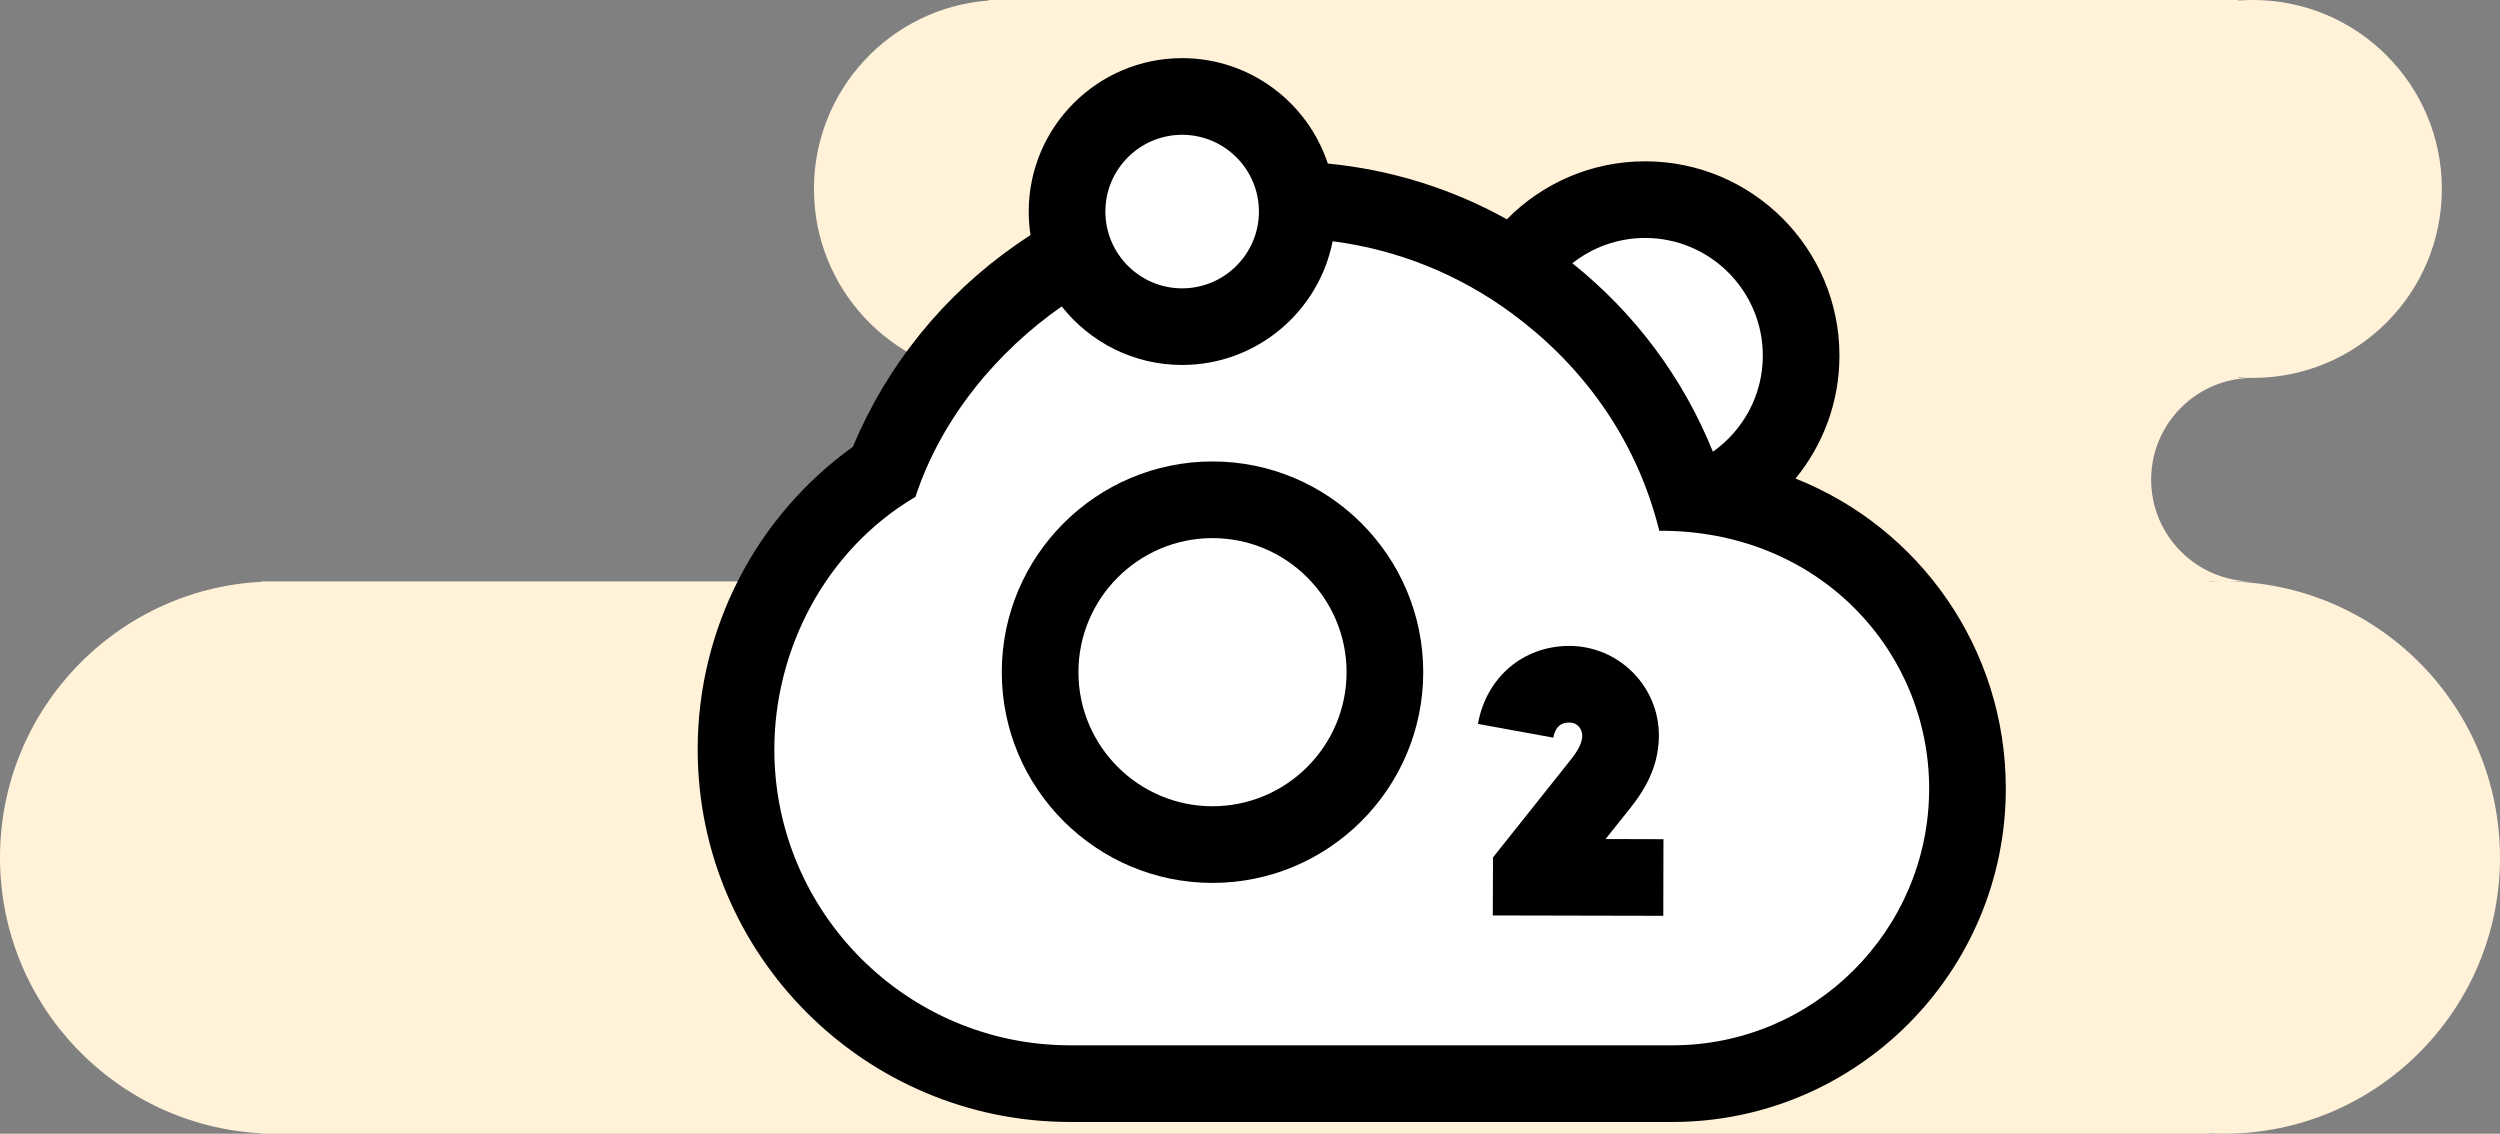
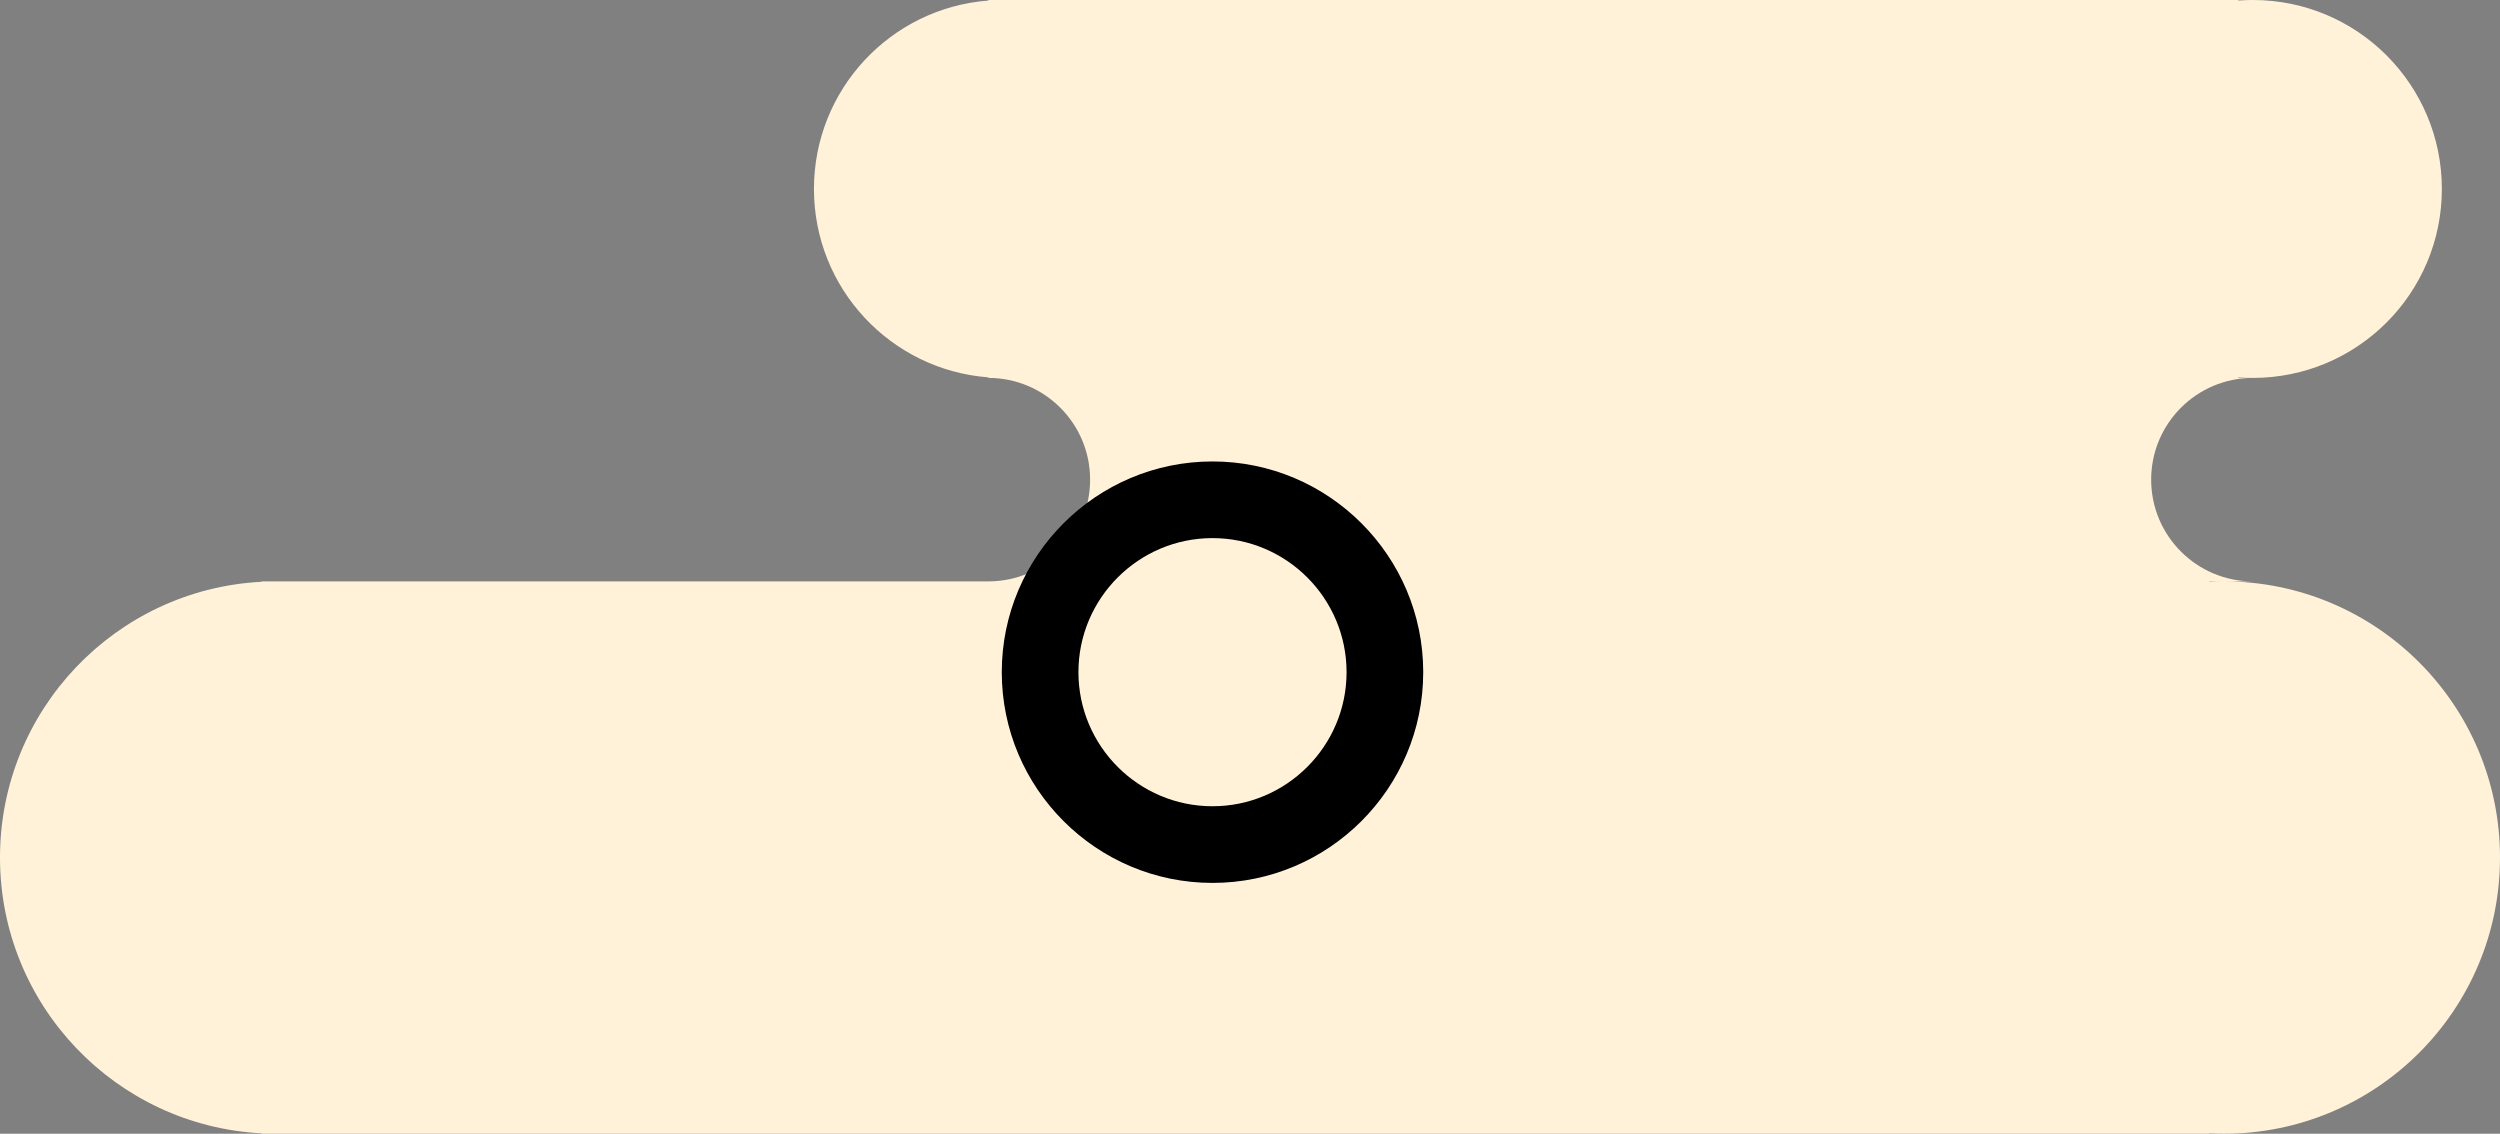
<svg xmlns="http://www.w3.org/2000/svg" width="86" height="39" viewBox="0 0 86 39" fill="none">
  <rect x="0" y="0" width="86" height="39" fill="#808080" stroke="none" />
  <path fill-rule="evenodd" clip-rule="evenodd" d="M34 0.019C30.644 0.274 28 3.078 28 6.5C28 9.922 30.644 12.726 34 12.981V13C35.933 13 37.5 14.567 37.5 16.5C37.5 18.433 35.933 20 34 20H9.5H9V20.013C3.986 20.273 0 24.421 0 29.5C0 34.579 3.986 38.727 9 38.987V39H9.5H76V38.987C76.166 38.996 76.332 39 76.5 39C81.747 39 86 34.747 86 29.5C86 24.253 81.747 20 76.5 20H77.5C75.567 20 74 18.433 74 16.5C74 14.567 75.567 13 77.5 13C81.09 13 84 10.09 84 6.5C84 2.91 81.09 0 77.5 0C77.332 0 77.165 0.006 77 0.019V0H34.5H34V0.019ZM77 12.981C77.165 12.994 77.332 13 77.5 13H77V12.981ZM76.5 20C76.332 20 76.166 20.004 76 20.013V20H76.5Z" fill="#FFF2D9" />
-   <path d="M40.5 2.5C38.5 2.5 36.667 6.833 36 9L30.5 16L25 23L26.5 31L33.5 37.5H56L65.5 35L68 26L65 20L59 17L61.5 13V9L56.5 6L53 9L44 6C43.667 4.833 42.5 2.5 40.5 2.5Z" fill="white" />
-   <path d="M61.766 16.462C62.71 15.309 63.277 13.837 63.277 12.234C63.277 8.548 60.279 5.549 56.593 5.549C54.733 5.549 53.049 6.313 51.837 7.543C49.936 6.487 47.852 5.838 45.677 5.626C44.982 3.523 42.999 2 40.666 2C37.756 2 35.388 4.368 35.388 7.278C35.388 7.553 35.409 7.823 35.45 8.087C35.287 8.192 35.125 8.3 34.964 8.412C32.452 10.162 30.513 12.562 29.338 15.37C25.988 17.779 24 21.639 24 25.779C24 32.846 29.75 38.596 36.817 38.596H57.53C63.855 38.596 69 33.451 69 27.126C69 22.3 66.022 18.149 61.766 16.462ZM56.593 8.186C58.825 8.186 60.641 10.002 60.641 12.234C60.641 13.598 59.961 14.806 58.924 15.54C57.897 12.998 56.246 10.78 54.09 9.056C54.779 8.512 55.648 8.186 56.593 8.186ZM40.666 4.637C42.122 4.637 43.307 5.821 43.307 7.278C43.307 8.734 42.122 9.919 40.666 9.919C39.21 9.919 38.025 8.734 38.025 7.278C38.025 5.821 39.209 4.637 40.666 4.637ZM57.53 35.959H36.817C31.204 35.959 26.637 31.392 26.637 25.779C26.637 22.381 28.365 18.936 31.492 17.091C32.386 14.366 34.328 12.07 36.523 10.541C37.49 11.767 38.987 12.555 40.666 12.555C43.226 12.555 45.366 10.722 45.843 8.299C48.075 8.588 50.183 9.433 52.017 10.786C54.278 12.454 56.248 14.915 57.08 18.259C62.599 18.233 66.363 22.418 66.363 27.126C66.363 31.997 62.401 35.959 57.53 35.959Z" fill="black" />
  <path d="M41.71 15.874C37.713 15.874 34.461 19.126 34.461 23.123C34.461 27.12 37.713 30.372 41.71 30.372C45.707 30.372 48.959 27.12 48.959 23.123C48.959 19.126 45.707 15.874 41.71 15.874ZM37.098 23.123C37.098 20.58 39.167 18.511 41.71 18.511C44.253 18.511 46.322 20.58 46.322 23.123C46.322 25.666 44.253 27.735 41.71 27.735C39.167 27.735 37.098 25.666 37.098 23.123Z" fill="black" />
-   <path d="M55.232 28.863C55.419 28.628 55.848 28.088 55.893 28.033C56.36 27.459 57.066 26.59 57.066 25.3C57.066 23.602 55.682 22.22 53.983 22.22C52.395 22.22 51.132 23.298 50.84 24.902L53.434 25.375C53.528 24.856 53.87 24.856 53.983 24.856C54.308 24.856 54.429 25.129 54.429 25.3C54.429 25.63 54.209 25.925 53.846 26.371C53.795 26.434 51.359 29.495 51.359 29.495L51.352 31.491L57.217 31.504L57.223 28.868L55.232 28.863Z" fill="black" />
</svg>